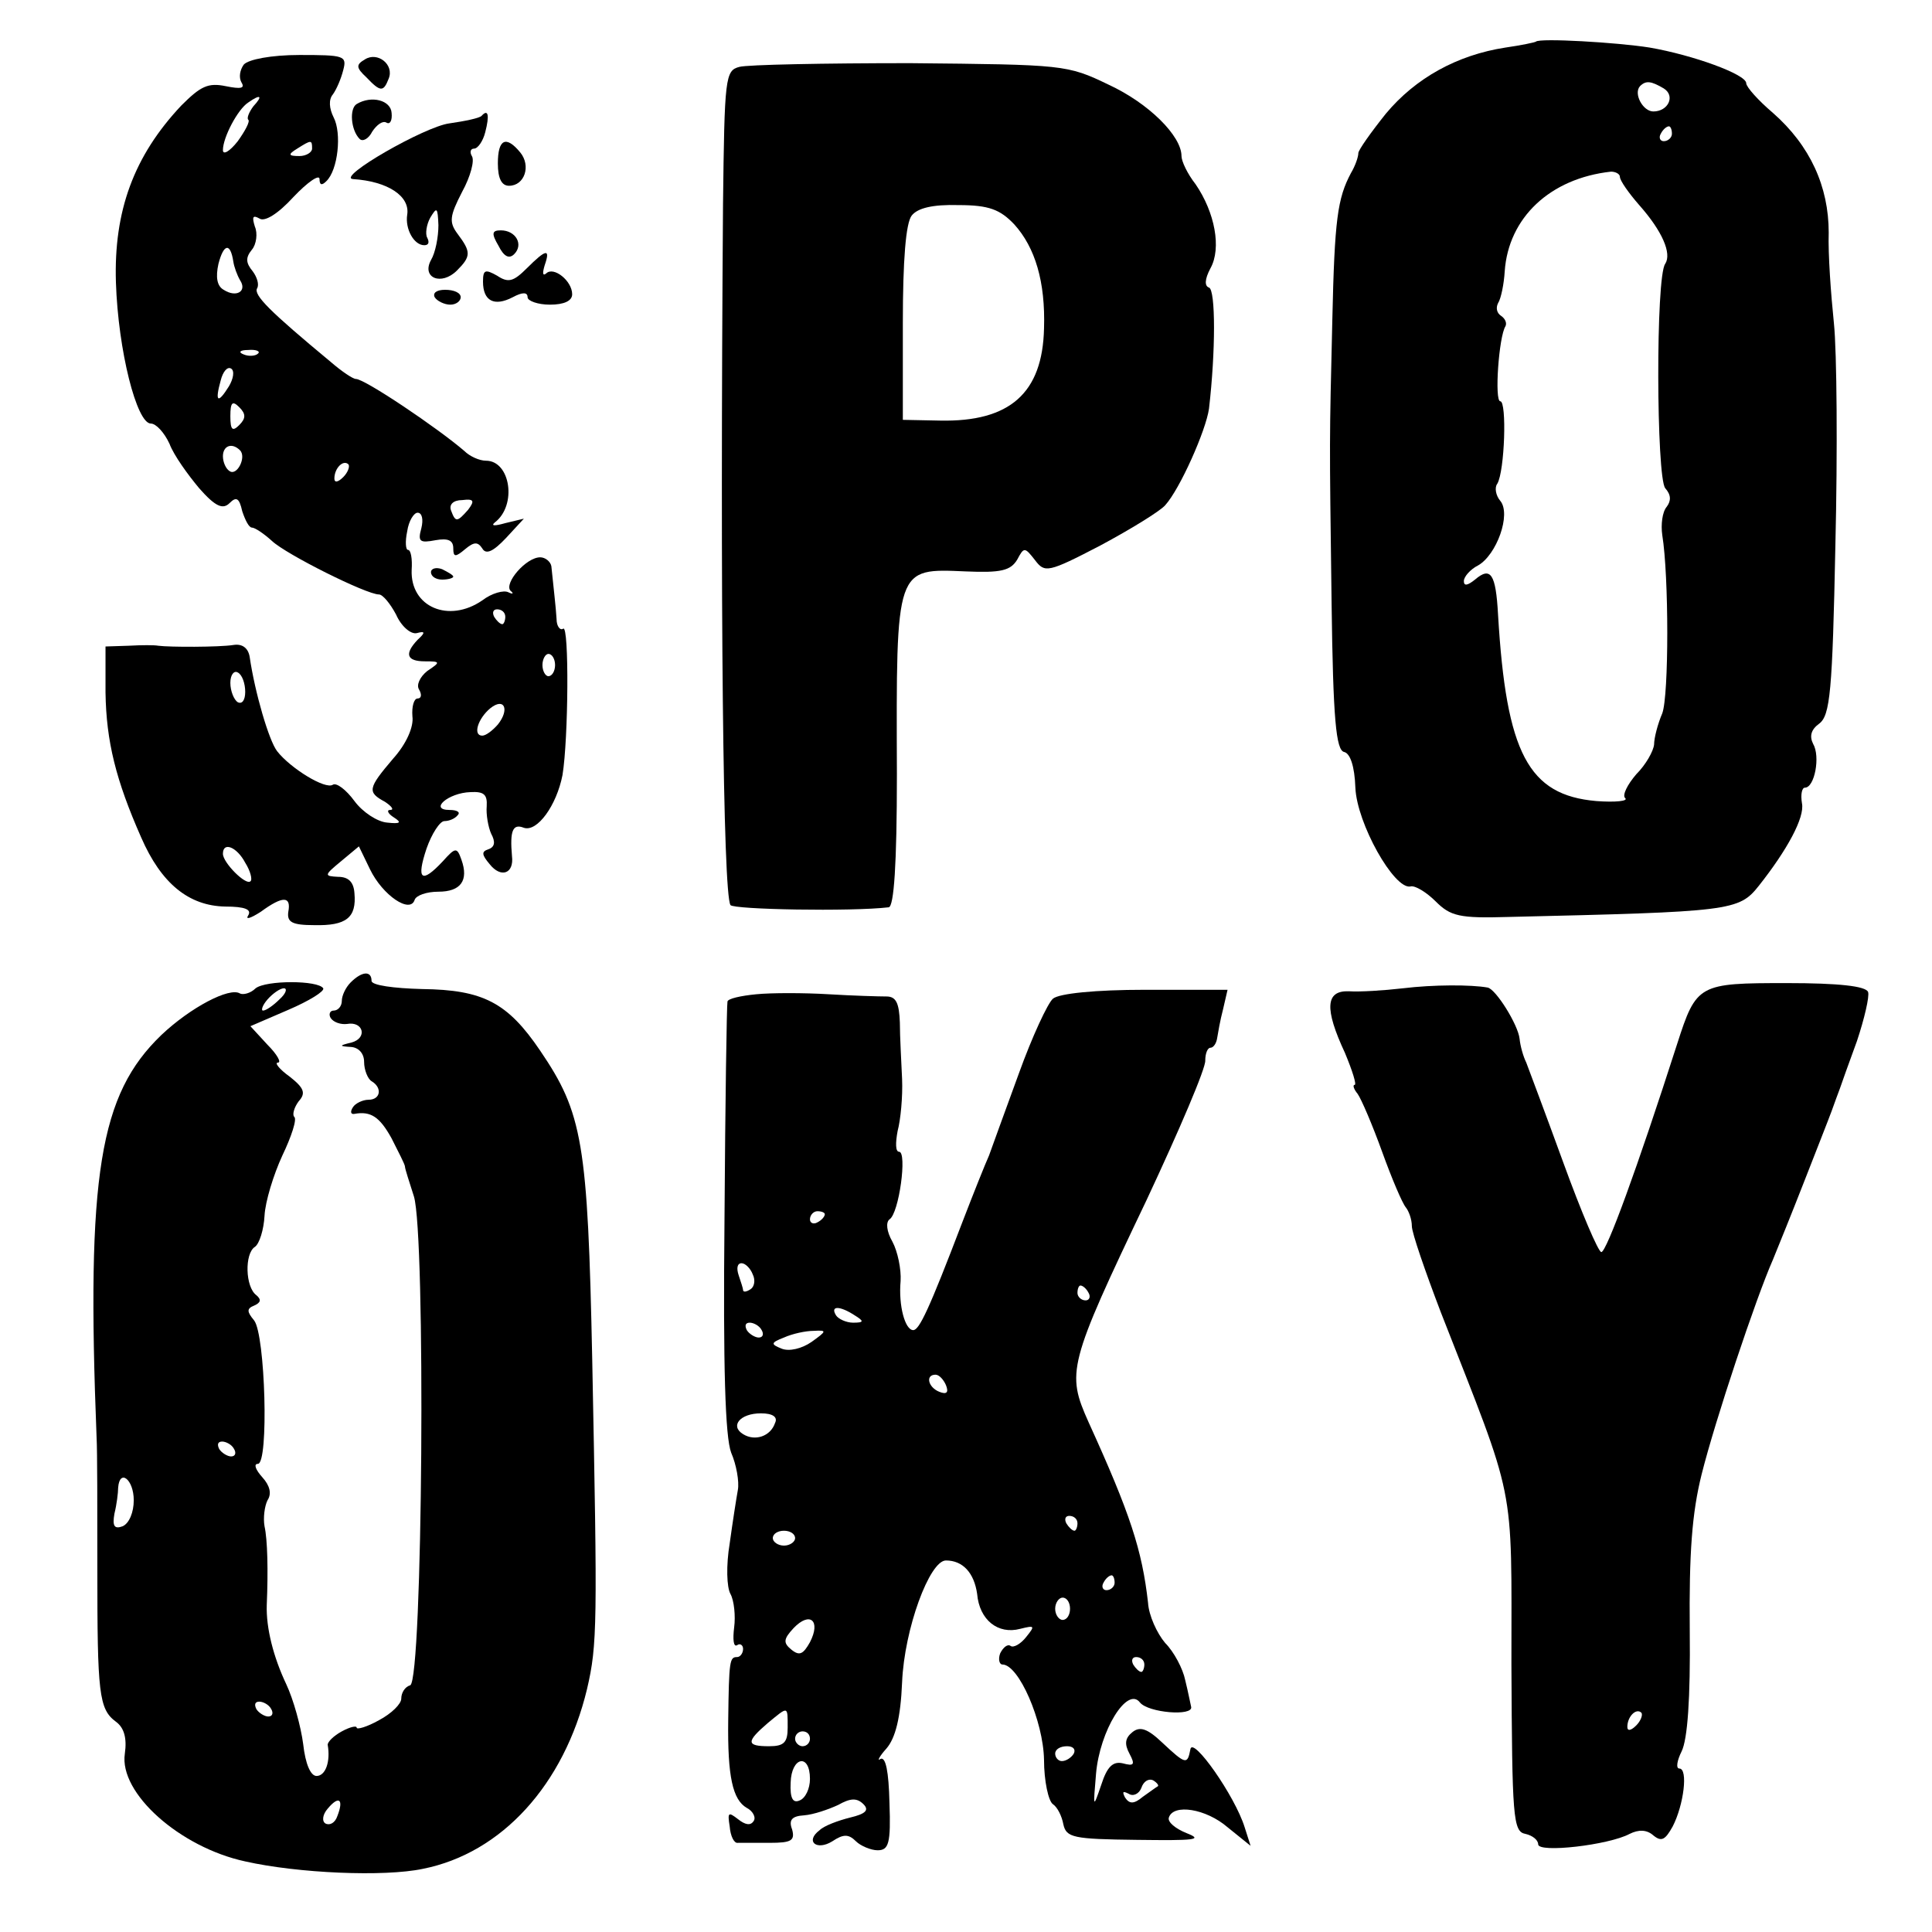
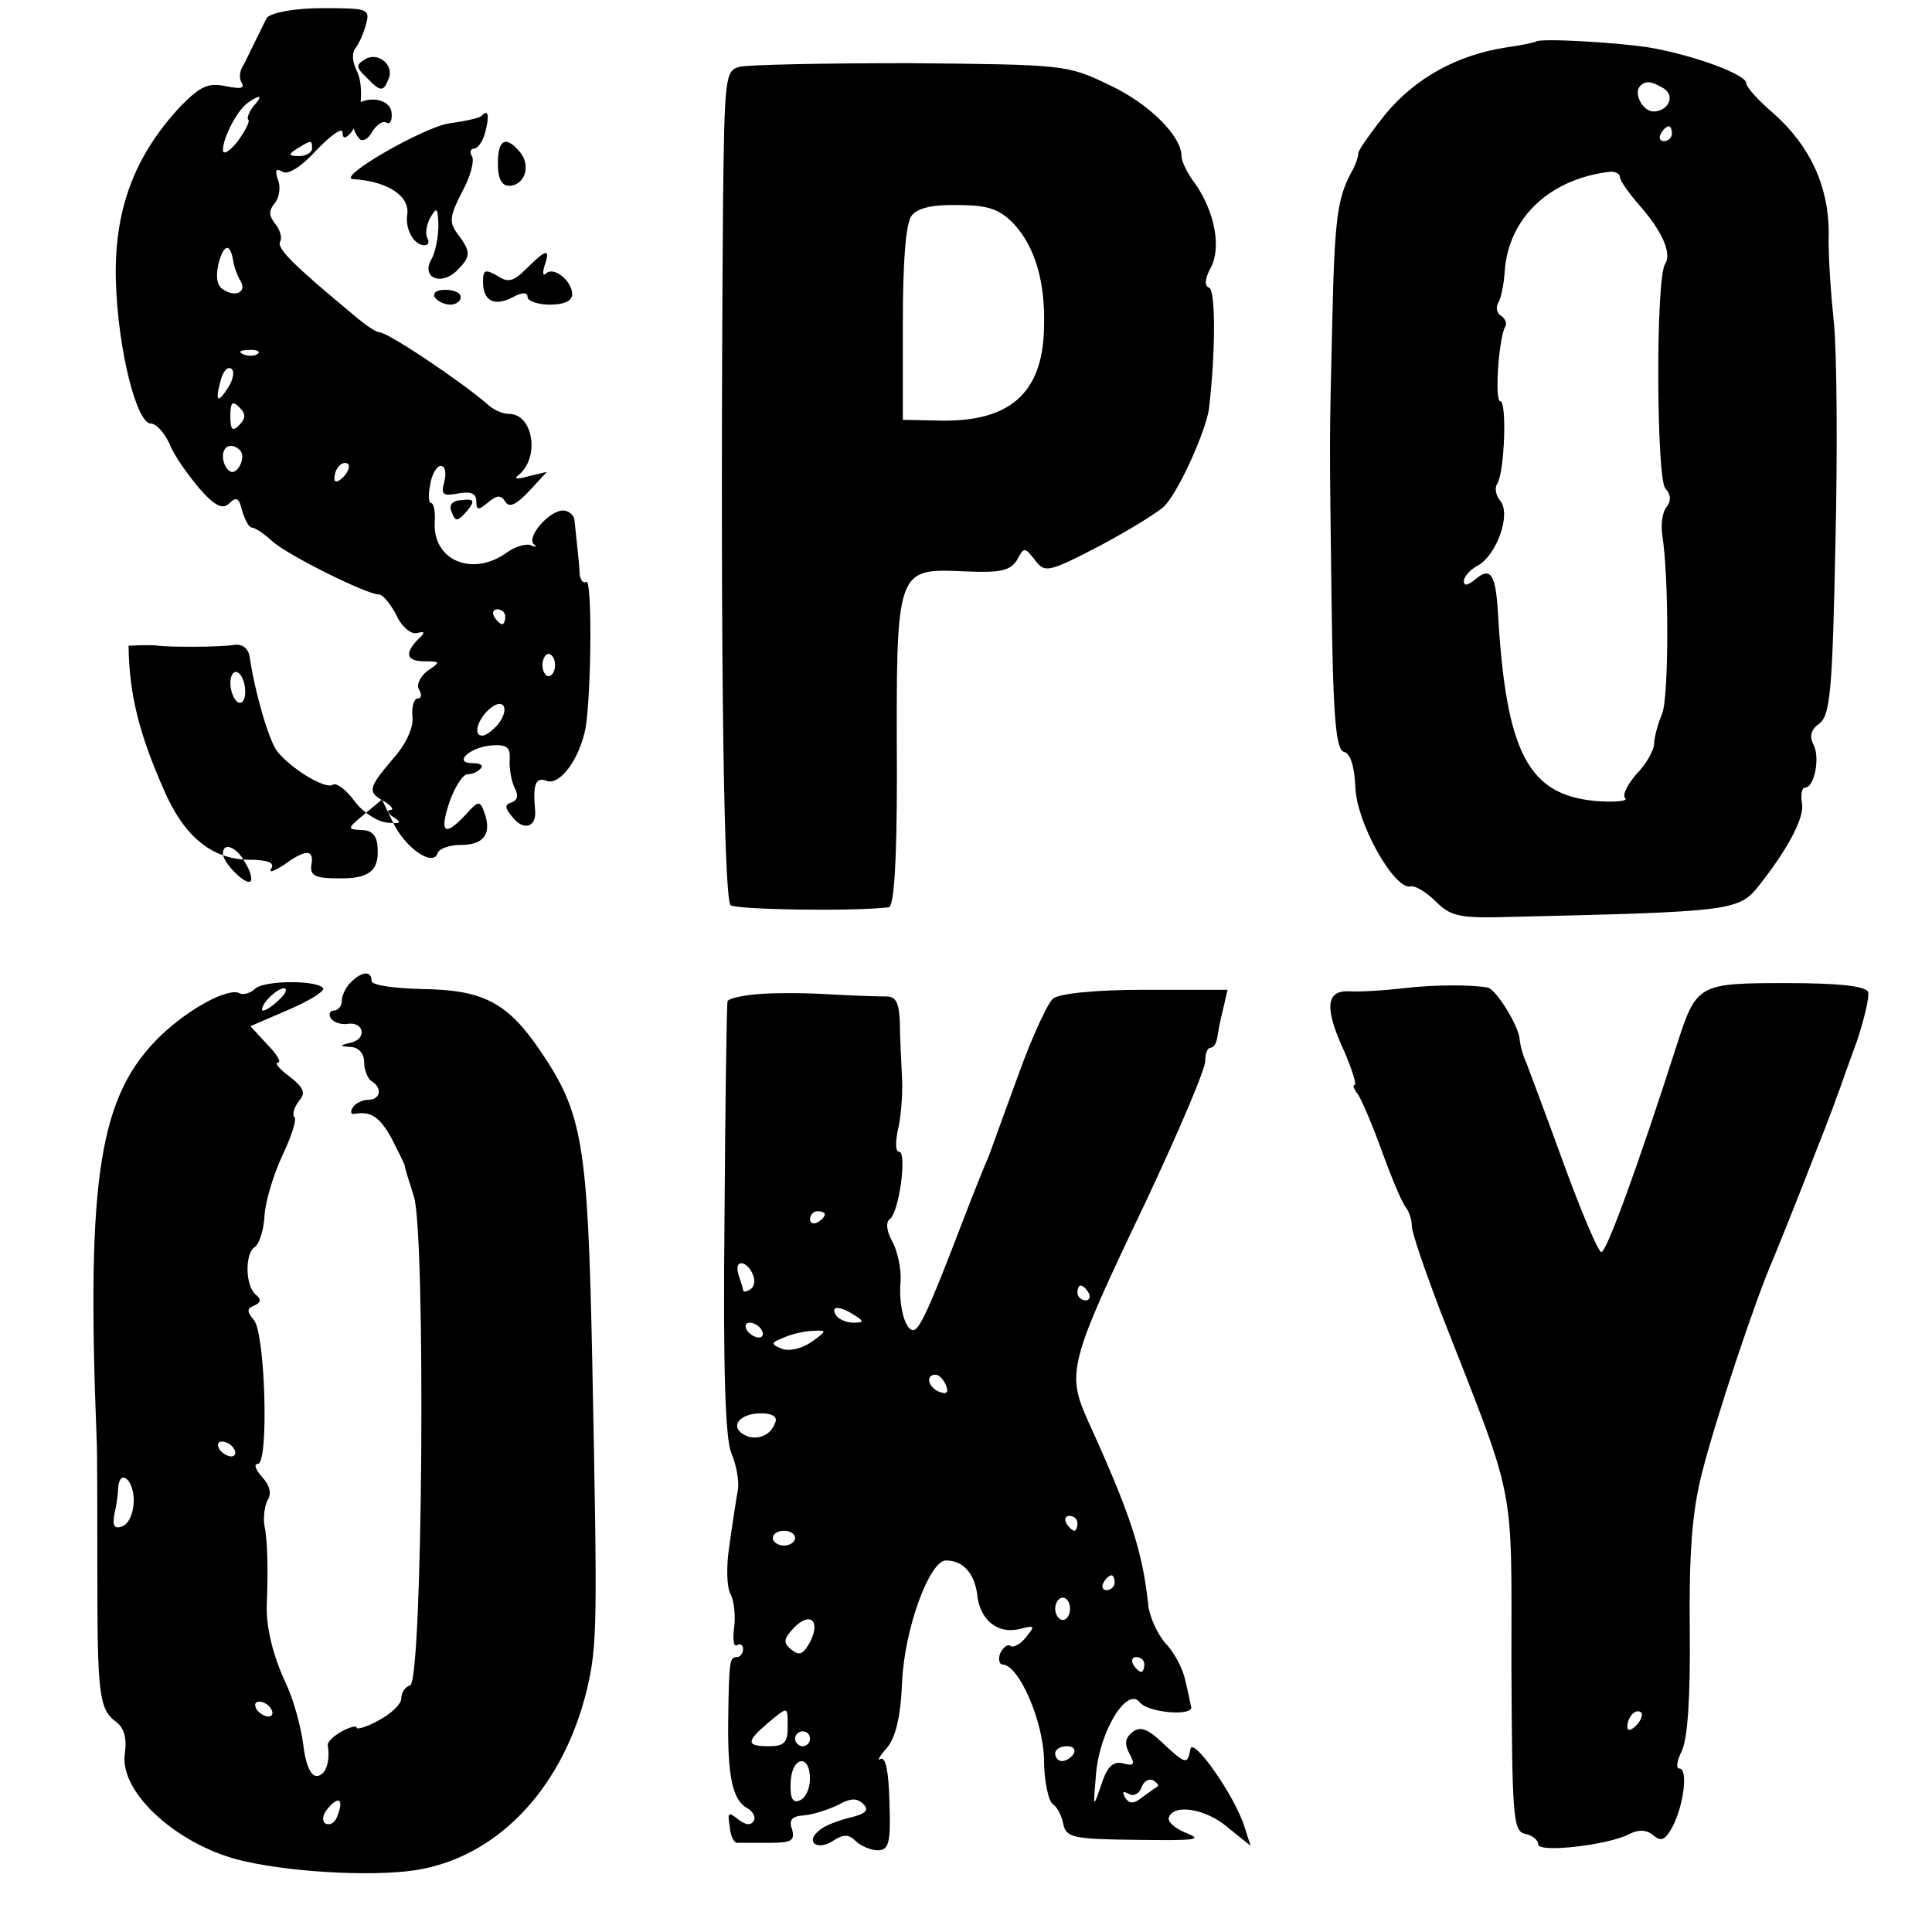
<svg xmlns="http://www.w3.org/2000/svg" version="1.0" width="260pt" height="260pt" viewBox="0 0 260 260" preserveAspectRatio="xMidYMid meet">
  <g transform="translate(0,260) scale(0.1,-0.1)" fill="#000000" stroke="none">
    <path d="M2067 2544 c-1 -1 -20 -5 -41 -8 -65 -10 -121 -41 -161 -89 -20 -25 -37 -49 -37 -53 0 -5 -4 -17 -10 -27 -18 -34 -22 -62 -25 -197 -4 -171 -4 -150 -1 -382 2 -156 6 -198 17 -200 8 -2 14 -19 15 -48 2 -48 52 -137 74 -133 6 2 22 -8 34 -20 20 -20 32 -23 98 -21 300 7 310 8 337 42 38 48 62 92 58 111 -2 12 0 21 4 21 13 0 21 42 11 59 -5 10 -3 19 8 27 15 11 18 43 22 241 3 125 2 260 -2 298 -4 39 -8 93 -7 122 0 62 -25 117 -75 161 -20 17 -36 35 -36 40 0 12 -72 38 -130 48 -44 7 -148 13 -153 8z m172 -63 c16 -10 6 -31 -14 -31 -14 0 -27 24 -18 34 8 8 15 7 32 -3z m11 -61 c0 -5 -5 -10 -11 -10 -5 0 -7 5 -4 10 3 6 8 10 11 10 2 0 4 -4 4 -10z m-70 -58 c0 -5 12 -22 26 -38 31 -35 44 -65 35 -79 -13 -17 -12 -287 0 -302 8 -9 8 -17 2 -25 -6 -7 -8 -24 -6 -38 9 -55 9 -216 0 -240 -6 -14 -11 -33 -11 -42 -1 -9 -11 -27 -24 -40 -12 -14 -19 -28 -15 -32 5 -4 -13 -6 -39 -4 -91 8 -121 64 -132 251 -3 55 -10 65 -31 47 -10 -8 -15 -9 -15 -2 0 6 9 16 19 21 25 14 45 69 30 87 -6 7 -8 18 -4 23 10 17 13 111 4 111 -8 0 -2 87 7 101 2 4 0 10 -6 14 -6 4 -7 11 -4 17 4 6 8 26 9 43 5 72 61 125 143 134 6 0 12 -3 12 -7z" />
-     <path d="M328 2513 c-5 -7 -7 -17 -3 -24 5 -8 -1 -9 -21 -5 -24 5 -34 0 -60 -26 -64 -68 -91 -142 -88 -238 3 -92 28 -190 47 -190 7 0 18 -12 25 -27 6 -16 25 -42 40 -60 22 -25 32 -29 41 -20 9 9 13 7 17 -11 4 -12 9 -22 13 -22 4 0 16 -8 27 -18 19 -18 127 -72 144 -72 5 0 15 -12 23 -27 7 -16 20 -27 28 -25 11 3 12 1 1 -9 -18 -19 -15 -29 10 -29 21 0 21 -1 3 -13 -10 -8 -15 -19 -11 -25 4 -7 3 -12 -2 -12 -5 0 -8 -11 -7 -24 2 -14 -8 -37 -26 -57 -34 -40 -35 -45 -11 -58 9 -6 13 -11 7 -11 -5 0 -3 -5 5 -10 11 -7 9 -9 -9 -7 -13 1 -33 14 -44 29 -11 15 -24 25 -29 22 -10 -7 -57 22 -75 45 -11 14 -30 79 -37 127 -2 12 -10 18 -22 16 -19 -3 -86 -3 -101 -1 -5 1 -22 1 -40 0 l-31 -1 0 -62 c1 -66 14 -118 48 -195 27 -62 64 -92 113 -93 27 0 36 -4 31 -12 -4 -6 3 -4 17 5 30 22 41 21 37 0 -2 -14 5 -18 35 -18 43 -1 57 10 54 43 -1 15 -8 22 -22 22 -19 1 -19 2 4 21 l24 20 15 -31 c17 -35 54 -60 60 -41 2 6 16 11 32 11 30 0 41 15 31 43 -6 17 -8 17 -25 -2 -29 -31 -36 -25 -22 17 7 20 18 37 24 37 6 0 14 3 18 8 4 4 -1 7 -11 7 -28 0 -2 23 28 24 18 1 23 -3 22 -19 -1 -11 2 -28 6 -37 6 -11 5 -18 -4 -21 -9 -3 -9 -7 2 -20 15 -19 33 -13 30 11 -3 34 1 44 16 38 18 -6 44 30 52 71 8 49 9 202 1 197 -4 -3 -9 3 -9 13 -1 17 -4 41 -7 71 -1 6 -8 12 -15 12 -19 0 -49 -35 -40 -45 5 -4 3 -5 -3 -2 -6 3 -22 -1 -35 -11 -45 -31 -97 -9 -95 41 1 15 -1 27 -5 27 -3 0 -4 11 -1 25 2 14 9 25 14 25 6 0 8 -9 5 -21 -5 -18 -2 -20 19 -16 17 3 24 0 24 -11 0 -12 3 -12 16 -1 12 10 17 10 23 1 5 -9 15 -4 32 14 l24 26 -25 -6 c-14 -4 -20 -4 -14 1 30 23 21 83 -12 83 -9 0 -22 6 -29 13 -36 31 -134 97 -146 97 -4 0 -19 10 -34 23 -82 68 -104 90 -99 99 3 5 0 15 -6 23 -9 11 -10 18 -1 29 6 7 8 22 4 31 -4 13 -3 16 6 11 7 -5 25 6 46 29 19 20 35 31 35 24 0 -8 3 -9 9 -3 16 15 21 65 10 86 -6 12 -7 24 -1 31 5 7 11 21 14 33 5 19 1 20 -59 20 -38 0 -69 -6 -75 -13z m13 -56 c-6 -8 -9 -16 -7 -18 3 -2 -4 -15 -14 -29 -11 -14 -20 -19 -20 -12 0 17 20 55 34 64 17 12 20 9 7 -5z m79 -57 c0 -5 -8 -10 -17 -10 -15 0 -16 2 -3 10 19 12 20 12 20 0z m-106 -152 c1 -7 5 -18 9 -25 10 -15 -5 -24 -22 -13 -9 5 -11 17 -7 35 7 27 16 29 20 3z m33 -124 c-3 -3 -12 -4 -19 -1 -8 3 -5 6 6 6 11 1 17 -2 13 -5z m-39 -44 c-15 -24 -19 -21 -11 8 3 12 9 19 14 16 5 -3 3 -14 -3 -24z m14 -52 c-9 -9 -12 -7 -12 12 0 19 3 21 12 12 9 -9 9 -15 0 -24z m1 -34 c9 -9 -4 -35 -14 -28 -5 3 -9 12 -9 20 0 14 12 19 23 8z m139 -36 c-7 -7 -12 -8 -12 -2 0 14 12 26 19 19 2 -3 -1 -11 -7 -17z m168 -44 c-15 -17 -17 -17 -23 -1 -3 8 3 14 15 14 16 2 17 -1 8 -13z m50 -144 c0 -5 -2 -10 -4 -10 -3 0 -8 5 -11 10 -3 6 -1 10 4 10 6 0 11 -4 11 -10z m67 -65 c0 -8 -4 -15 -9 -15 -4 0 -8 7 -8 15 0 8 4 15 8 15 5 0 9 -7 9 -15z m-417 -36 c0 -11 -4 -17 -10 -14 -5 3 -10 15 -10 26 0 11 5 17 10 14 6 -3 10 -15 10 -26z m340 -44 c-7 -8 -16 -15 -21 -15 -13 0 -6 23 11 37 19 15 26 -2 10 -22z m-340 -186 c7 -11 10 -23 7 -25 -6 -6 -37 25 -37 37 0 17 19 9 30 -12z" />
+     <path d="M328 2513 c-5 -7 -7 -17 -3 -24 5 -8 -1 -9 -21 -5 -24 5 -34 0 -60 -26 -64 -68 -91 -142 -88 -238 3 -92 28 -190 47 -190 7 0 18 -12 25 -27 6 -16 25 -42 40 -60 22 -25 32 -29 41 -20 9 9 13 7 17 -11 4 -12 9 -22 13 -22 4 0 16 -8 27 -18 19 -18 127 -72 144 -72 5 0 15 -12 23 -27 7 -16 20 -27 28 -25 11 3 12 1 1 -9 -18 -19 -15 -29 10 -29 21 0 21 -1 3 -13 -10 -8 -15 -19 -11 -25 4 -7 3 -12 -2 -12 -5 0 -8 -11 -7 -24 2 -14 -8 -37 -26 -57 -34 -40 -35 -45 -11 -58 9 -6 13 -11 7 -11 -5 0 -3 -5 5 -10 11 -7 9 -9 -9 -7 -13 1 -33 14 -44 29 -11 15 -24 25 -29 22 -10 -7 -57 22 -75 45 -11 14 -30 79 -37 127 -2 12 -10 18 -22 16 -19 -3 -86 -3 -101 -1 -5 1 -22 1 -40 0 c1 -66 14 -118 48 -195 27 -62 64 -92 113 -93 27 0 36 -4 31 -12 -4 -6 3 -4 17 5 30 22 41 21 37 0 -2 -14 5 -18 35 -18 43 -1 57 10 54 43 -1 15 -8 22 -22 22 -19 1 -19 2 4 21 l24 20 15 -31 c17 -35 54 -60 60 -41 2 6 16 11 32 11 30 0 41 15 31 43 -6 17 -8 17 -25 -2 -29 -31 -36 -25 -22 17 7 20 18 37 24 37 6 0 14 3 18 8 4 4 -1 7 -11 7 -28 0 -2 23 28 24 18 1 23 -3 22 -19 -1 -11 2 -28 6 -37 6 -11 5 -18 -4 -21 -9 -3 -9 -7 2 -20 15 -19 33 -13 30 11 -3 34 1 44 16 38 18 -6 44 30 52 71 8 49 9 202 1 197 -4 -3 -9 3 -9 13 -1 17 -4 41 -7 71 -1 6 -8 12 -15 12 -19 0 -49 -35 -40 -45 5 -4 3 -5 -3 -2 -6 3 -22 -1 -35 -11 -45 -31 -97 -9 -95 41 1 15 -1 27 -5 27 -3 0 -4 11 -1 25 2 14 9 25 14 25 6 0 8 -9 5 -21 -5 -18 -2 -20 19 -16 17 3 24 0 24 -11 0 -12 3 -12 16 -1 12 10 17 10 23 1 5 -9 15 -4 32 14 l24 26 -25 -6 c-14 -4 -20 -4 -14 1 30 23 21 83 -12 83 -9 0 -22 6 -29 13 -36 31 -134 97 -146 97 -4 0 -19 10 -34 23 -82 68 -104 90 -99 99 3 5 0 15 -6 23 -9 11 -10 18 -1 29 6 7 8 22 4 31 -4 13 -3 16 6 11 7 -5 25 6 46 29 19 20 35 31 35 24 0 -8 3 -9 9 -3 16 15 21 65 10 86 -6 12 -7 24 -1 31 5 7 11 21 14 33 5 19 1 20 -59 20 -38 0 -69 -6 -75 -13z m13 -56 c-6 -8 -9 -16 -7 -18 3 -2 -4 -15 -14 -29 -11 -14 -20 -19 -20 -12 0 17 20 55 34 64 17 12 20 9 7 -5z m79 -57 c0 -5 -8 -10 -17 -10 -15 0 -16 2 -3 10 19 12 20 12 20 0z m-106 -152 c1 -7 5 -18 9 -25 10 -15 -5 -24 -22 -13 -9 5 -11 17 -7 35 7 27 16 29 20 3z m33 -124 c-3 -3 -12 -4 -19 -1 -8 3 -5 6 6 6 11 1 17 -2 13 -5z m-39 -44 c-15 -24 -19 -21 -11 8 3 12 9 19 14 16 5 -3 3 -14 -3 -24z m14 -52 c-9 -9 -12 -7 -12 12 0 19 3 21 12 12 9 -9 9 -15 0 -24z m1 -34 c9 -9 -4 -35 -14 -28 -5 3 -9 12 -9 20 0 14 12 19 23 8z m139 -36 c-7 -7 -12 -8 -12 -2 0 14 12 26 19 19 2 -3 -1 -11 -7 -17z m168 -44 c-15 -17 -17 -17 -23 -1 -3 8 3 14 15 14 16 2 17 -1 8 -13z m50 -144 c0 -5 -2 -10 -4 -10 -3 0 -8 5 -11 10 -3 6 -1 10 4 10 6 0 11 -4 11 -10z m67 -65 c0 -8 -4 -15 -9 -15 -4 0 -8 7 -8 15 0 8 4 15 8 15 5 0 9 -7 9 -15z m-417 -36 c0 -11 -4 -17 -10 -14 -5 3 -10 15 -10 26 0 11 5 17 10 14 6 -3 10 -15 10 -26z m340 -44 c-7 -8 -16 -15 -21 -15 -13 0 -6 23 11 37 19 15 26 -2 10 -22z m-340 -186 c7 -11 10 -23 7 -25 -6 -6 -37 25 -37 37 0 17 19 9 30 -12z" />
    <path d="M491 2520 c-12 -7 -12 -11 2 -24 19 -20 23 -20 30 -2 8 19 -15 37 -32 26z" />
    <path d="M995 2510 c-19 -5 -20 -14 -22 -185 -4 -542 0 -926 10 -943 4 -6 162 -9 213 -3 7 1 11 57 11 179 -1 281 -2 277 93 273 47 -2 60 1 69 16 9 17 10 17 24 -1 13 -17 17 -17 88 20 41 22 80 46 87 54 20 22 55 101 59 130 9 77 9 160 0 163 -6 2 -6 11 2 26 15 27 6 75 -20 113 -11 14 -19 31 -19 38 0 27 -44 71 -98 96 -56 27 -60 27 -267 29 -115 0 -219 -2 -230 -5z m370 -212 c28 -31 42 -77 40 -140 -2 -87 -46 -126 -140 -124 l-50 1 0 130 c0 85 4 135 12 145 8 10 28 15 63 14 41 0 56 -6 75 -26z" />
    <path d="M480 2460 c-10 -6 -8 -35 4 -47 4 -4 12 0 17 10 6 9 14 15 19 12 5 -3 8 3 7 13 -1 17 -27 24 -47 12z" />
    <path d="M648 2444 c-3 -3 -22 -7 -43 -10 -33 -4 -153 -73 -130 -75 47 -3 77 -23 73 -48 -3 -19 9 -41 23 -41 6 0 7 4 4 10 -3 5 -1 18 4 27 9 15 10 14 11 -10 0 -16 -4 -37 -10 -47 -13 -24 14 -35 35 -14 19 19 19 25 1 49 -12 16 -11 24 6 57 11 20 17 42 13 48 -3 5 -2 10 3 10 5 0 12 10 15 22 6 23 4 32 -5 22z" />
    <path d="M670 2380 c0 -20 5 -30 15 -30 21 0 30 27 15 45 -19 23 -30 18 -30 -15z" />
-     <path d="M671 2269 c7 -14 14 -18 21 -11 13 13 2 32 -18 32 -12 0 -13 -4 -3 -21z" />
    <path d="M709 2239 c-18 -18 -25 -20 -40 -10 -16 9 -19 8 -19 -8 0 -26 15 -34 40 -21 13 7 20 7 20 0 0 -5 14 -10 30 -10 19 0 30 5 30 14 0 18 -25 38 -35 28 -5 -4 -5 1 -2 11 8 23 2 22 -24 -4z" />
    <path d="M585 2200 c3 -5 13 -10 21 -10 8 0 14 5 14 10 0 6 -9 10 -21 10 -11 0 -17 -4 -14 -10z" />
    <path d="M580 1830 c0 -6 7 -10 15 -10 8 0 15 2 15 4 0 2 -7 6 -15 10 -8 3 -15 1 -15 -4z" />
    <path d="M472 1278 c-7 -7 -12 -18 -12 -25 0 -7 -5 -13 -11 -13 -5 0 -7 -5 -4 -10 4 -6 14 -9 22 -8 22 4 28 -19 6 -25 -17 -4 -17 -5 0 -6 10 -1 17 -9 17 -20 0 -11 5 -23 10 -26 15 -9 12 -25 -4 -25 -8 0 -18 -5 -21 -10 -4 -6 -3 -10 2 -9 22 4 34 -4 50 -33 9 -18 18 -35 18 -38 0 -3 6 -21 12 -40 16 -51 12 -652 -5 -658 -7 -2 -12 -10 -12 -18 0 -7 -13 -20 -30 -29 -16 -9 -30 -13 -30 -10 0 3 -9 1 -20 -5 -11 -6 -19 -14 -19 -18 4 -23 -3 -42 -15 -42 -8 0 -15 16 -18 43 -3 23 -13 60 -23 81 -17 36 -27 75 -26 106 2 47 1 88 -3 106 -2 11 0 27 4 35 6 9 3 20 -7 31 -9 10 -12 18 -6 18 15 0 10 174 -5 193 -10 12 -10 16 0 20 9 4 10 8 3 14 -15 11 -16 56 -2 65 6 4 12 23 13 42 1 19 12 55 24 81 12 25 20 49 16 52 -3 3 0 13 6 21 10 11 7 18 -12 33 -14 10 -21 19 -16 19 5 0 -1 11 -14 24 l-23 25 51 22 c28 12 49 25 47 29 -7 11 -77 11 -91 0 -7 -7 -17 -9 -21 -7 -14 9 -67 -19 -106 -56 -83 -80 -101 -187 -87 -542 1 -16 1 -96 1 -177 0 -167 2 -188 25 -205 11 -8 15 -22 12 -43 -8 -53 74 -126 162 -145 71 -16 187 -21 239 -10 106 21 190 113 221 242 14 60 14 87 7 443 -6 293 -13 332 -70 416 -44 65 -77 82 -159 83 -38 1 -68 5 -68 11 0 14 -13 13 -28 -2z m-96 -23 c-8 -8 -18 -15 -22 -15 -3 0 -1 7 6 15 7 8 17 15 22 15 5 0 3 -7 -6 -15z m-61 -605 c3 -5 2 -10 -4 -10 -5 0 -13 5 -16 10 -3 6 -2 10 4 10 5 0 13 -4 16 -10z m-135 -69 c0 -16 -6 -31 -15 -35 -11 -4 -14 0 -11 17 3 12 5 28 5 35 2 26 21 11 21 -17z m185 -281 c3 -5 2 -10 -4 -10 -5 0 -13 5 -16 10 -3 6 -2 10 4 10 5 0 13 -4 16 -10z m89 -144 c-3 -9 -10 -13 -16 -10 -5 3 -4 12 3 20 15 18 22 13 13 -10z" />
    <path d="M1888 1270 c-26 -3 -58 -5 -73 -4 -31 1 -33 -23 -5 -83 10 -24 16 -43 13 -43 -3 0 -1 -6 4 -12 5 -7 20 -42 33 -78 13 -36 27 -69 32 -75 4 -5 8 -16 8 -25 0 -9 18 -61 39 -116 102 -261 95 -223 95 -474 1 -206 2 -225 19 -228 9 -2 17 -8 17 -14 0 -12 95 -1 123 14 12 6 23 6 32 -2 11 -9 16 -6 26 12 15 29 21 78 9 78 -5 0 -3 11 3 23 8 16 12 71 11 163 -1 104 3 158 16 210 18 72 73 237 96 289 7 17 26 64 42 105 16 41 33 84 37 95 4 11 9 25 11 30 2 6 12 34 23 64 10 30 17 60 15 66 -3 8 -40 12 -109 12 -119 0 -122 -1 -148 -82 -54 -168 -95 -280 -102 -280 -4 0 -27 54 -51 120 -24 66 -47 127 -50 135 -4 8 -8 22 -9 32 -2 19 -32 67 -43 69 -22 4 -73 4 -114 -1z m314 -992 c-7 -7 -12 -8 -12 -2 0 14 12 26 19 19 2 -3 -1 -11 -7 -17z" />
    <path d="M1018 1262 c-21 -2 -39 -6 -39 -10 -1 -4 -3 -135 -4 -292 -2 -201 1 -294 9 -315 7 -16 11 -39 9 -50 -2 -11 -7 -43 -11 -72 -5 -30 -4 -59 1 -68 5 -9 7 -30 5 -45 -2 -16 -1 -27 4 -24 4 3 8 0 8 -5 0 -6 -4 -11 -8 -11 -10 0 -11 -4 -12 -85 -1 -76 6 -107 25 -118 8 -4 13 -13 9 -18 -4 -6 -11 -5 -21 3 -13 10 -14 9 -11 -10 1 -13 6 -23 11 -22 4 0 23 0 43 0 29 0 34 3 30 18 -5 13 0 18 16 19 13 1 33 8 46 14 16 9 25 10 34 1 8 -8 3 -13 -18 -18 -16 -4 -35 -11 -41 -17 -20 -15 -4 -28 17 -15 15 10 22 10 32 0 6 -6 20 -12 29 -12 15 0 18 9 16 64 -1 42 -5 62 -12 59 -5 -4 -2 3 8 14 12 14 19 41 21 89 3 72 37 164 59 164 23 0 38 -17 42 -45 3 -35 28 -55 58 -47 20 5 20 4 8 -11 -7 -9 -17 -15 -21 -12 -4 3 -10 -2 -14 -10 -3 -8 -1 -15 3 -15 22 0 55 -76 56 -128 0 -29 6 -56 12 -60 6 -4 12 -16 14 -27 4 -18 13 -20 99 -21 78 -1 90 0 67 9 -15 6 -26 15 -24 21 6 19 50 12 79 -13 l31 -25 -8 25 c-13 42 -70 123 -73 105 -4 -21 -6 -21 -38 9 -20 19 -30 22 -40 14 -10 -8 -11 -16 -4 -29 8 -15 6 -17 -9 -13 -13 3 -21 -4 -29 -29 -11 -32 -11 -32 -7 15 5 58 42 118 59 96 11 -14 72 -19 69 -6 -1 4 -4 20 -8 36 -3 15 -15 38 -27 50 -11 13 -22 37 -23 54 -8 71 -24 120 -80 243 -30 67 -28 77 78 299 44 94 80 178 79 188 0 9 3 17 7 17 4 0 8 6 9 13 1 6 4 24 8 39 l6 26 -111 0 c-67 0 -116 -5 -124 -12 -7 -6 -28 -51 -46 -101 -18 -49 -36 -99 -40 -110 -5 -11 -21 -51 -36 -90 -45 -118 -58 -145 -66 -145 -11 0 -20 33 -17 66 1 16 -4 40 -11 53 -8 14 -9 26 -4 30 13 8 24 91 13 91 -5 0 -5 12 -2 28 4 15 7 46 6 70 -1 23 -3 57 -3 76 -1 26 -5 35 -18 35 -10 0 -45 1 -78 3 -33 2 -77 2 -97 0z m92 -296 c0 -3 -4 -8 -10 -11 -5 -3 -10 -1 -10 4 0 6 5 11 10 11 6 0 10 -2 10 -4z m-97 -81 c4 -8 2 -17 -3 -20 -6 -4 -10 -4 -10 -1 0 2 -3 11 -6 20 -3 9 -2 16 4 16 5 0 12 -7 15 -15z m452 -25 c3 -5 1 -10 -4 -10 -6 0 -11 5 -11 10 0 6 2 10 4 10 3 0 8 -4 11 -10z m-315 -30 c13 -8 13 -10 -2 -10 -9 0 -20 5 -23 10 -8 13 5 13 25 0z m-125 -20 c3 -5 2 -10 -4 -10 -5 0 -13 5 -16 10 -3 6 -2 10 4 10 5 0 13 -4 16 -10z m67 -16 c-13 -9 -30 -13 -40 -9 -15 6 -15 8 3 15 11 5 29 9 40 9 18 1 18 0 -3 -15z m181 -58 c4 -10 1 -13 -9 -9 -15 6 -19 23 -5 23 5 0 11 -7 14 -14z m-230 -51 c-6 -18 -27 -25 -43 -15 -18 11 -4 28 24 28 16 0 23 -5 19 -13z m407 -135 c0 -5 -2 -10 -4 -10 -3 0 -8 5 -11 10 -3 6 -1 10 4 10 6 0 11 -4 11 -10z m-380 -20 c0 -5 -7 -10 -15 -10 -8 0 -15 5 -15 10 0 6 7 10 15 10 8 0 15 -4 15 -10z m430 -60 c0 -5 -5 -10 -11 -10 -5 0 -7 5 -4 10 3 6 8 10 11 10 2 0 4 -4 4 -10z m-60 -35 c0 -8 -4 -15 -10 -15 -5 0 -10 7 -10 15 0 8 5 15 10 15 6 0 10 -7 10 -15z m-350 -45 c-9 -16 -14 -19 -25 -10 -11 9 -11 14 3 29 22 23 37 10 22 -19z m450 -30 c0 -5 -2 -10 -4 -10 -3 0 -8 5 -11 10 -3 6 -1 10 4 10 6 0 11 -4 11 -10z m-480 -85 c0 -20 -5 -25 -25 -25 -31 0 -31 6 -2 31 28 23 27 24 27 -6z m30 -15 c0 -5 -4 -10 -10 -10 -5 0 -10 5 -10 10 0 6 5 10 10 10 6 0 10 -4 10 -10z m355 -20 c-3 -5 -10 -10 -16 -10 -5 0 -9 5 -9 10 0 6 7 10 16 10 8 0 12 -4 9 -10z m-355 -34 c0 -13 -6 -26 -14 -29 -9 -4 -13 3 -12 24 1 35 26 40 26 5z m468 -10 c-2 -1 -10 -7 -20 -14 -12 -10 -18 -10 -24 -1 -4 8 -3 9 5 5 6 -4 14 0 17 8 3 9 10 13 16 10 5 -3 8 -7 6 -8z" />
  </g>
</svg>